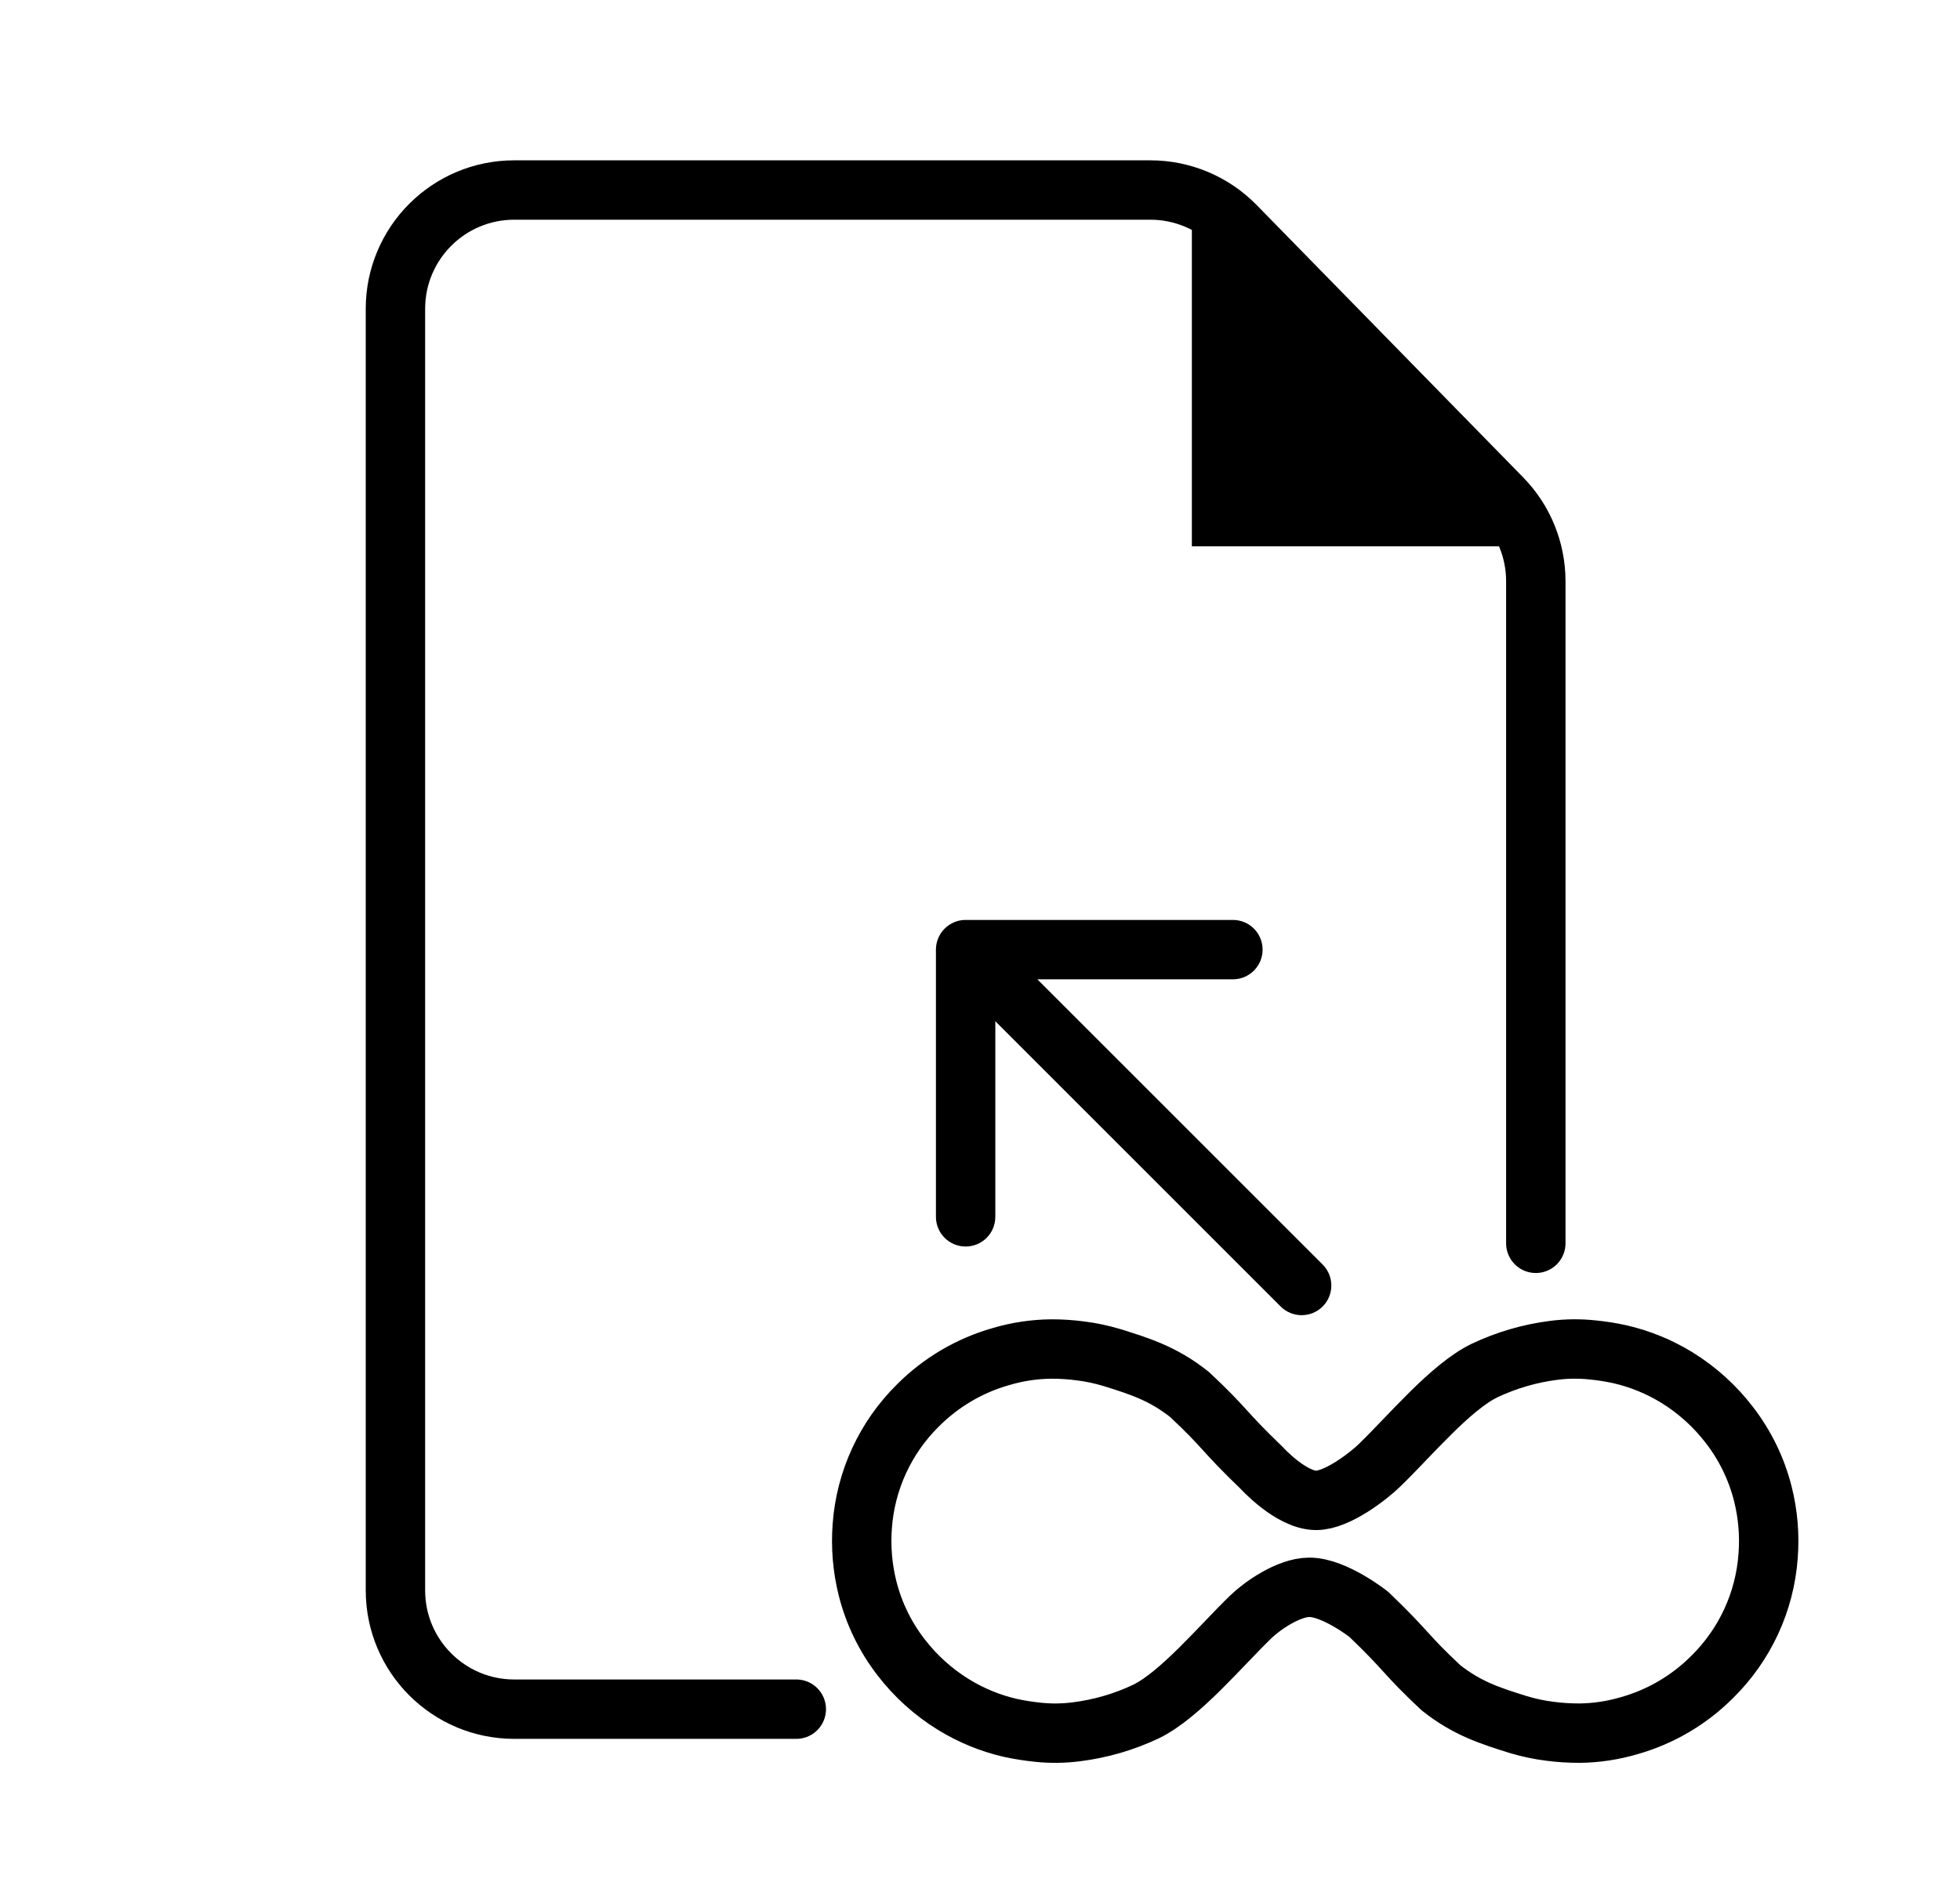
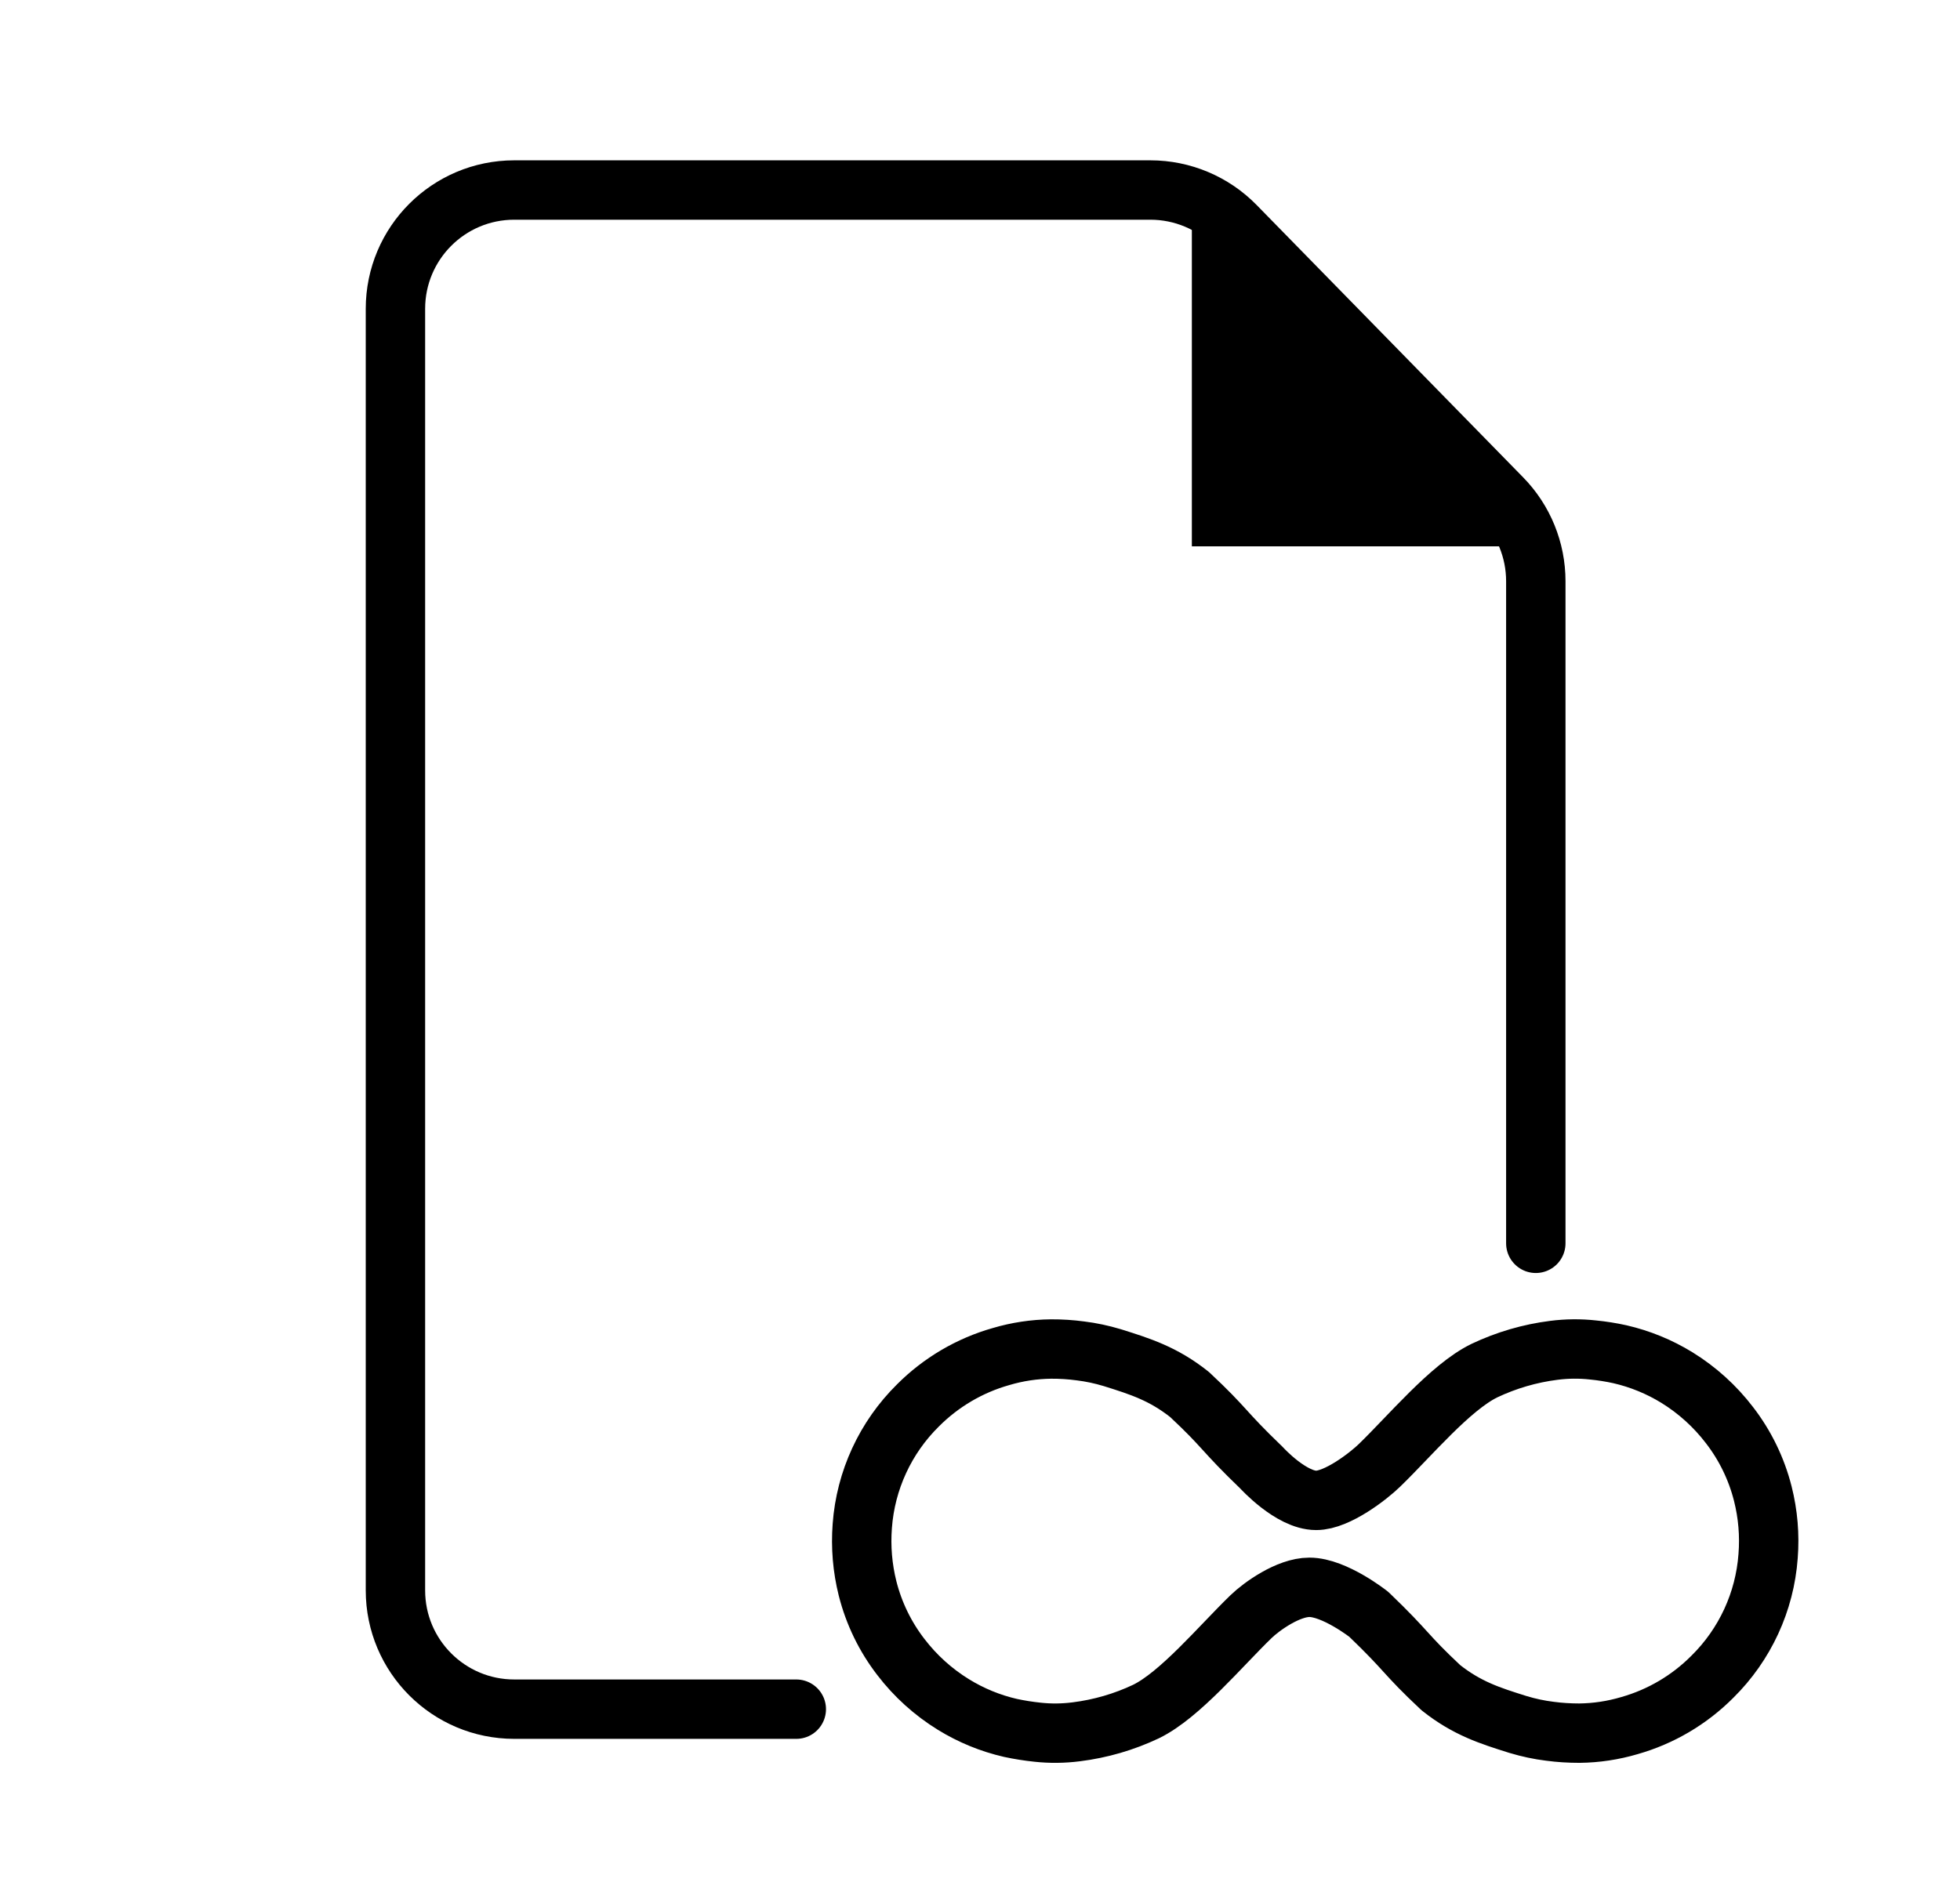
<svg xmlns="http://www.w3.org/2000/svg" width="33" height="32" viewBox="0 0 33 32" fill="none">
  <g clip-path="url(#clip0_202_292)">
    <path d="M20.067 9.2V3.6L25.544 9.2H20.067Z" fill="black" />
    <path d="M20.028 23.484C20.653 24.069 20.565 24.069 21.241 24.719C21.241 24.719 21.737 25.267 22.16 25.267C22.517 25.267 23.045 24.853 23.224 24.679C23.737 24.183 24.419 23.361 24.992 23.082C25.361 22.907 25.757 22.791 26.163 22.74C26.381 22.712 26.601 22.71 26.82 22.734C26.972 22.749 27.124 22.773 27.274 22.806C27.613 22.884 27.938 23.017 28.234 23.199C28.576 23.41 28.875 23.681 29.119 24C29.383 24.342 29.574 24.735 29.68 25.154C29.767 25.498 29.797 25.853 29.769 26.206C29.713 26.974 29.38 27.695 28.832 28.236C28.444 28.626 27.963 28.91 27.434 29.06C27.16 29.141 26.877 29.184 26.592 29.187C26.426 29.187 26.259 29.177 26.095 29.155C25.915 29.133 25.738 29.095 25.565 29.043L25.545 29.037C25.091 28.894 24.701 28.772 24.259 28.421C23.634 27.835 23.722 27.835 23.046 27.186C23.046 27.186 22.469 26.731 22.046 26.731C21.689 26.731 21.242 27.052 21.063 27.225C20.55 27.721 19.868 28.544 19.295 28.823C18.926 28.998 18.53 29.113 18.124 29.164C17.907 29.192 17.686 29.195 17.468 29.171C17.315 29.155 17.163 29.131 17.014 29.099C16.674 29.021 16.35 28.888 16.053 28.705C15.712 28.495 15.412 28.224 15.168 27.905C14.904 27.563 14.713 27.17 14.607 26.75C14.521 26.407 14.491 26.051 14.518 25.698C14.574 24.93 14.907 24.209 15.455 23.668C15.843 23.279 16.324 22.995 16.854 22.845C17.127 22.764 17.41 22.721 17.695 22.718C17.862 22.717 18.028 22.728 18.192 22.75C18.372 22.772 18.549 22.81 18.722 22.862L18.742 22.868C19.196 23.011 19.586 23.133 20.028 23.484Z" stroke="black" stroke-linecap="round" stroke-linejoin="round" />
    <path d="M25.858 20.938V9.788C25.858 9.265 25.654 8.763 25.288 8.389L20.799 3.801C20.423 3.417 19.907 3.2 19.369 3.2H8.658C7.554 3.2 6.658 4.095 6.658 5.2V26.783C6.658 27.888 7.554 28.783 8.658 28.783H13.407" stroke="black" stroke-linecap="round" />
-     <path d="M21.562 22.002C21.757 22.197 22.074 22.197 22.269 22.002C22.464 21.807 22.464 21.49 22.269 21.295L21.562 22.002ZM16.258 15.492C15.982 15.492 15.758 15.716 15.758 15.992L15.758 20.492C15.758 20.768 15.982 20.992 16.258 20.992C16.535 20.992 16.758 20.768 16.758 20.492L16.758 16.492L20.758 16.492C21.035 16.492 21.258 16.268 21.258 15.992C21.258 15.716 21.035 15.492 20.758 15.492L16.258 15.492ZM22.269 21.295L16.612 15.638L15.905 16.345L21.562 22.002L22.269 21.295Z" fill="black" />
  </g>
  <defs>
    <clipPath id="clip0_202_292">
      <rect width="32" height="32" fill="white" transform="translate(0.258)" />
    </clipPath>
  </defs>
</svg>